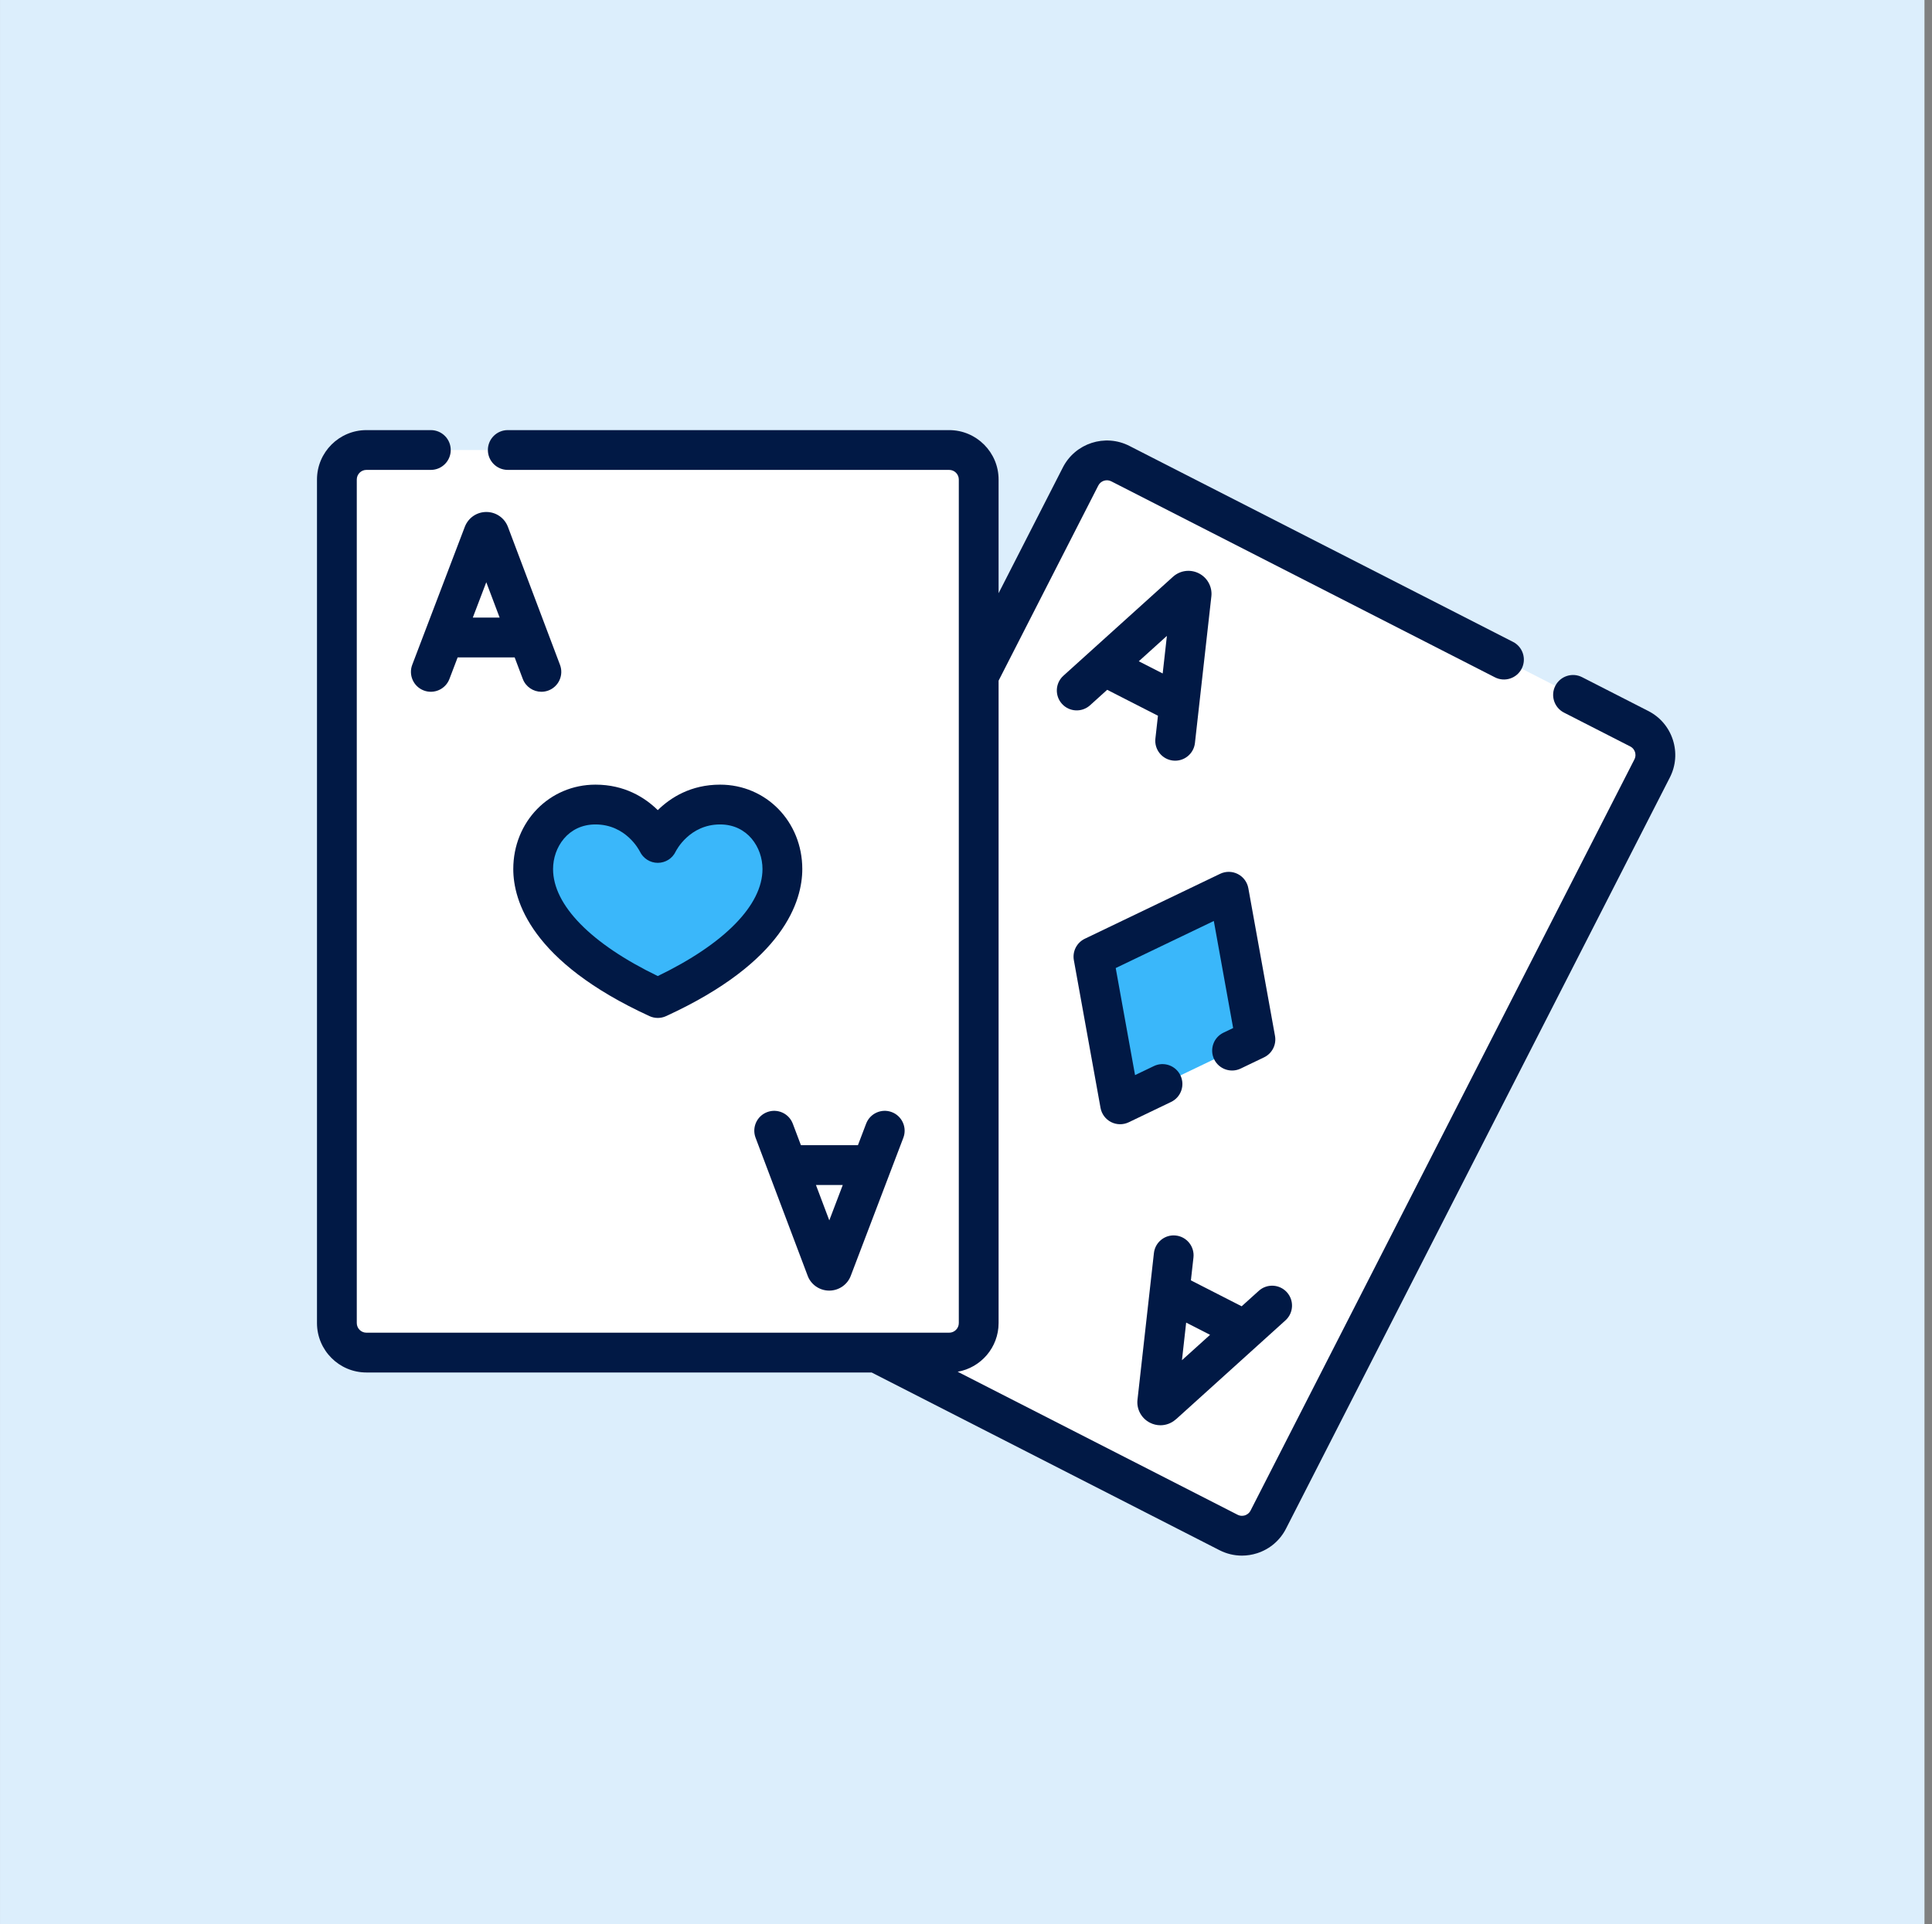
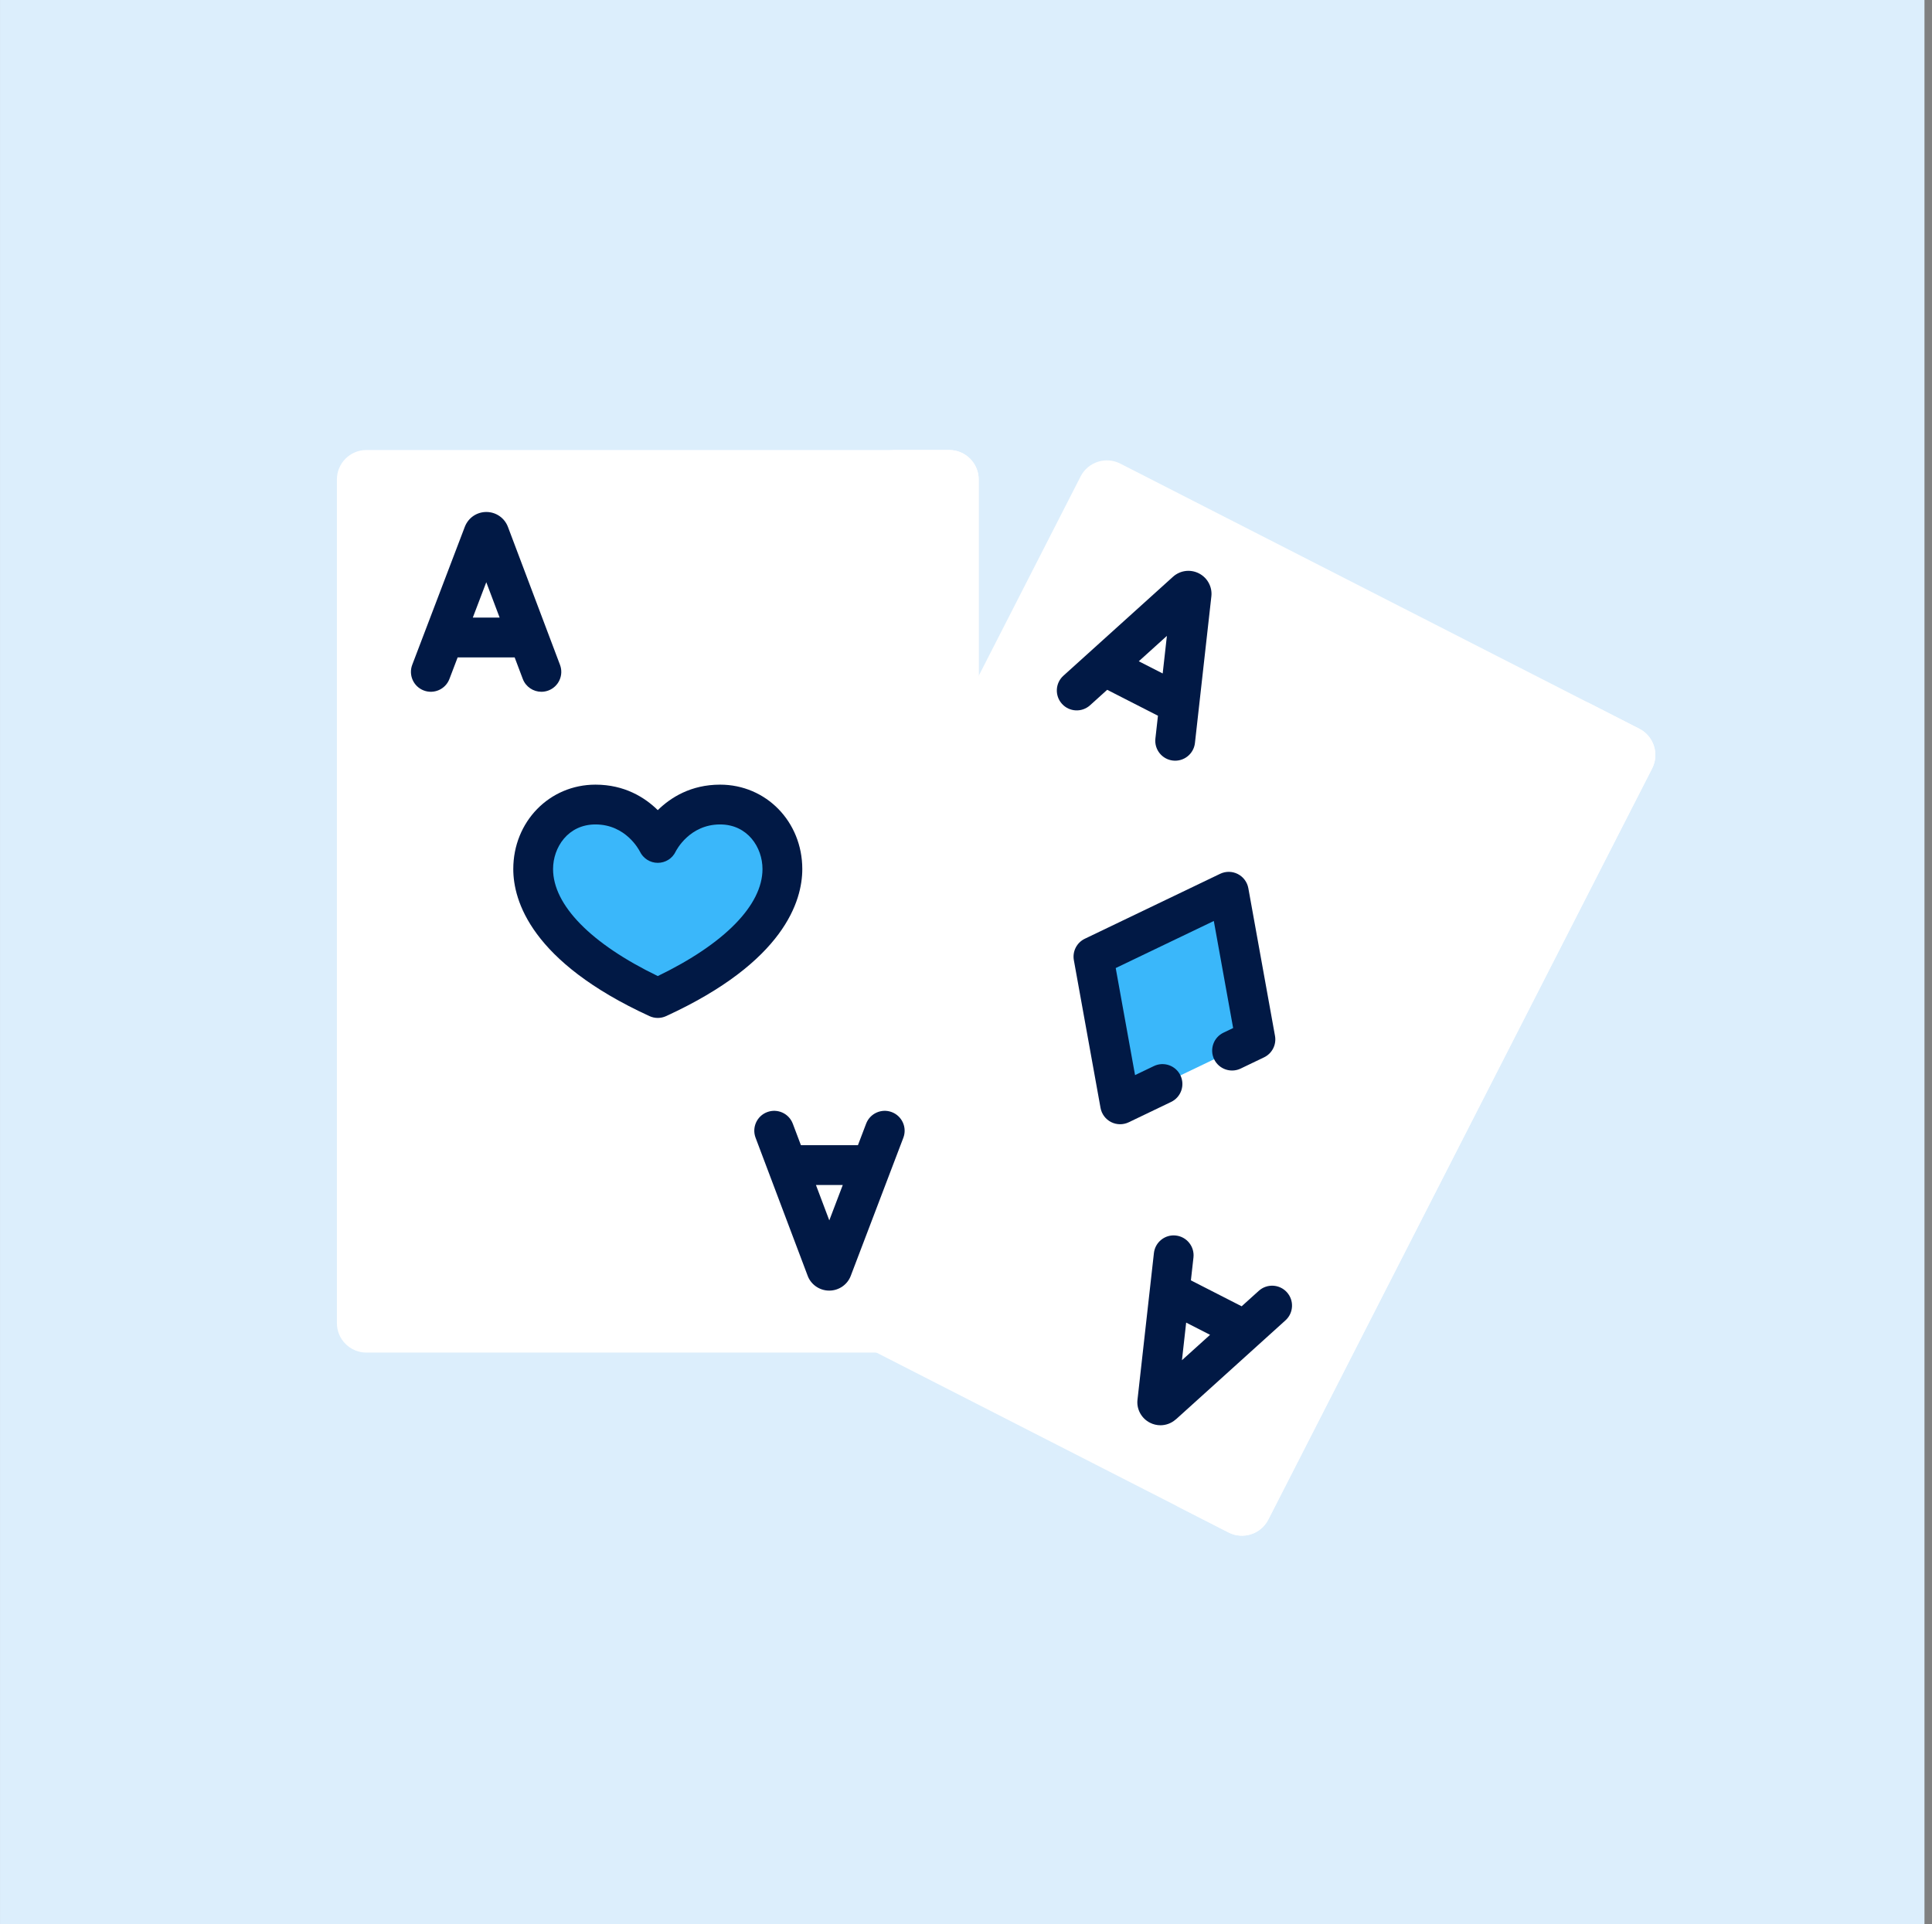
<svg xmlns="http://www.w3.org/2000/svg" width="256" height="255" viewBox="0 0 256 255" fill="none">
  <rect x="0" y="0" width="256" height="255" fill="#808080" stroke="none" />
  <rect x="0.002" width="255" height="255" fill="#DCEEFC" />
  <path d="M162.788 203.089L94.027 167.956C92.102 166.973 91.338 164.615 92.322 162.69L143.183 63.145C144.167 61.22 146.524 60.457 148.449 61.441L217.211 96.573C219.135 97.556 219.899 99.914 218.915 101.839L168.054 201.384C167.071 203.309 164.713 204.072 162.788 203.089Z" fill="white" />
  <path d="M217.21 96.573L210.041 92.909C211.966 93.893 212.729 96.251 211.745 98.176L160.884 197.721C159.901 199.646 157.543 200.409 155.618 199.425L162.788 203.089C164.713 204.072 167.07 203.309 168.054 201.384L218.915 101.839C219.898 99.914 219.135 97.556 217.21 96.573V96.573Z" fill="white" />
  <path d="M148.421 146.352L144.887 126.781L162.816 118.177L166.35 137.747L148.421 146.352Z" fill="#3AB7FA" />
  <path d="M125.769 179.25H48.553C46.391 179.25 44.639 177.498 44.639 175.337V63.551C44.639 61.389 46.391 59.637 48.553 59.637H125.769C127.931 59.637 129.683 61.389 129.683 63.551V175.337C129.683 177.498 127.931 179.25 125.769 179.25V179.25Z" fill="white" />
  <path d="M125.768 59.636H117.717C119.878 59.636 121.631 61.389 121.631 63.55V175.336C121.631 177.498 119.878 179.25 117.717 179.25H125.768C127.93 179.25 129.682 177.498 129.682 175.336V63.55C129.682 61.389 127.93 59.636 125.768 59.636V59.636Z" fill="white" />
  <path d="M87.159 111.699C87.159 111.699 89.553 106.622 95.415 106.622C100.302 106.622 103.671 110.571 103.671 115.17C103.671 120.493 99.079 126.791 87.16 132.265C75.24 126.791 70.648 120.493 70.648 115.17C70.648 110.571 74.017 106.622 78.904 106.622C84.766 106.622 87.159 111.699 87.159 111.699V111.699Z" fill="#3AB7FA" />
  <path d="M155.422 100.793C156.861 100.956 158.173 99.919 158.336 98.466L160.511 79.036C160.652 77.833 160.036 76.583 158.86 75.984C157.752 75.42 156.399 75.567 155.431 76.432L140.905 89.551C139.824 90.527 139.739 92.194 140.715 93.275C141.691 94.356 143.359 94.44 144.439 93.464L146.708 91.415L153.435 94.852L153.096 97.879C152.934 99.326 153.975 100.631 155.422 100.793V100.793ZM150.895 87.634L154.62 84.27L154.062 89.251L150.895 87.634Z" fill="#011945" />
  <path d="M152.375 188.545C152.817 188.771 153.293 188.881 153.765 188.881C154.48 188.881 155.188 188.628 155.756 188.139C156.408 187.584 152.876 190.741 170.331 174.978C171.411 174.002 171.496 172.335 170.52 171.255C169.544 170.174 167.876 170.09 166.796 171.065L164.527 173.114L157.8 169.678L158.139 166.65C158.301 165.203 157.259 163.899 155.812 163.737C154.369 163.57 153.061 164.616 152.899 166.064L150.724 185.495C150.58 186.677 151.188 187.941 152.375 188.545V188.545ZM160.34 176.896L156.615 180.259L157.173 175.278L160.34 176.896Z" fill="#011945" />
  <path d="M95.415 103.985C91.55 103.985 88.866 105.687 87.159 107.362C85.453 105.687 82.768 103.985 78.904 103.985C72.796 103.985 68.012 108.898 68.012 115.169C68.012 119.353 70.356 127.449 86.059 134.66C86.409 134.82 86.784 134.901 87.16 134.901C87.535 134.901 87.911 134.82 88.26 134.66C103.963 127.449 106.308 119.353 106.308 115.169C106.307 108.898 101.523 103.985 95.415 103.985V103.985ZM87.159 129.351C78.323 125.079 73.284 119.946 73.284 115.17C73.284 112.304 75.254 109.258 78.904 109.258C82.931 109.258 84.688 112.65 84.784 112.842C85.223 113.755 86.14 114.347 87.154 114.347C88.174 114.347 89.098 113.769 89.533 112.845C89.606 112.699 91.359 109.258 95.415 109.258C99.065 109.258 101.034 112.304 101.034 115.169C101.034 119.946 95.996 125.079 87.159 129.351V129.351Z" fill="#011945" />
  <path d="M56.15 91.504C57.51 92.022 59.034 91.339 59.552 89.978L60.641 87.121H68.195L69.27 89.971C69.669 91.026 70.672 91.677 71.737 91.677C72.047 91.677 72.361 91.622 72.668 91.507C74.03 90.993 74.718 89.472 74.203 88.109L67.3 69.816C66.866 68.666 65.752 67.85 64.444 67.85H64.441C63.23 67.851 62.082 68.561 61.592 69.809L54.624 88.101C54.106 89.462 54.789 90.985 56.15 91.504V91.504ZM66.205 81.848H62.649L64.435 77.158L66.205 81.848Z" fill="#011945" />
  <path d="M101.653 147.381C100.291 147.894 99.604 149.416 100.118 150.778L107.021 169.071C107.429 170.185 108.544 171.037 109.877 171.037H109.88C111.19 171.035 112.307 170.21 112.73 169.077L119.696 150.785C120.215 149.425 119.531 147.902 118.171 147.383C116.811 146.865 115.287 147.548 114.768 148.909L113.68 151.766H106.126L105.05 148.916C104.537 147.554 103.016 146.867 101.653 147.381ZM111.672 157.039L109.886 161.728L108.116 157.039H111.672Z" fill="#011945" />
  <path d="M145.826 146.821C145.972 147.63 146.488 148.325 147.221 148.7C147.954 149.074 148.819 149.085 149.561 148.729L155.178 146.033C156.491 145.404 157.044 143.829 156.414 142.516C155.784 141.203 154.209 140.649 152.897 141.279L150.4 142.477L147.838 128.29L160.837 122.052L163.398 136.239L162.114 136.856C160.801 137.486 160.248 139.061 160.878 140.374C161.508 141.687 163.083 142.238 164.395 141.61L167.491 140.124C168.56 139.611 169.155 138.447 168.944 137.279L165.411 117.709C165.264 116.899 164.748 116.204 164.015 115.829C163.283 115.455 162.417 115.444 161.675 115.8L143.746 124.405C142.676 124.918 142.081 126.083 142.292 127.25L145.826 146.821Z" fill="#011945" />
-   <path d="M221.662 98.041C221.123 96.376 219.968 95.021 218.41 94.225L209.635 89.742C208.339 89.079 206.751 89.594 206.088 90.891C205.425 92.187 205.94 93.775 207.236 94.438L216.011 98.921C216.421 99.13 216.584 99.477 216.646 99.665C216.706 99.853 216.777 100.229 216.567 100.64L165.707 200.184C165.497 200.595 165.15 200.758 164.962 200.819C164.774 200.879 164.398 200.95 163.988 200.741L126.896 181.789C129.973 181.254 132.319 178.564 132.319 175.337V90.202L145.531 64.344C145.852 63.717 146.622 63.467 147.25 63.788L198.084 89.761C199.381 90.423 200.969 89.91 201.632 88.613C202.294 87.316 201.78 85.728 200.483 85.066L149.648 59.093C146.432 57.45 142.479 58.729 140.835 61.946L132.319 78.613V63.551C132.319 59.939 129.381 57 125.769 57H67.283C65.826 57 64.646 58.18 64.646 59.636C64.646 61.093 65.826 62.273 67.283 62.273H125.769C126.474 62.273 127.047 62.846 127.047 63.551V175.337C127.047 176.041 126.474 176.614 125.769 176.614C116.812 176.613 48.591 176.614 48.553 176.614C47.848 176.614 47.275 176.041 47.275 175.337V63.551C47.275 62.846 47.848 62.273 48.553 62.273H57.089C58.545 62.273 59.725 61.093 59.725 59.636C59.725 58.18 58.545 57 57.089 57H48.553C44.94 57 42.002 59.939 42.002 63.551V175.337C42.002 178.948 44.94 181.887 48.553 181.887H115.497L161.588 205.437C162.525 205.915 163.54 206.157 164.562 206.157C165.24 206.157 165.922 206.05 166.586 205.836C168.251 205.297 169.606 204.142 170.402 202.584L221.263 103.038C222.059 101.48 222.201 99.706 221.662 98.041V98.041Z" fill="#011945" />
</svg>